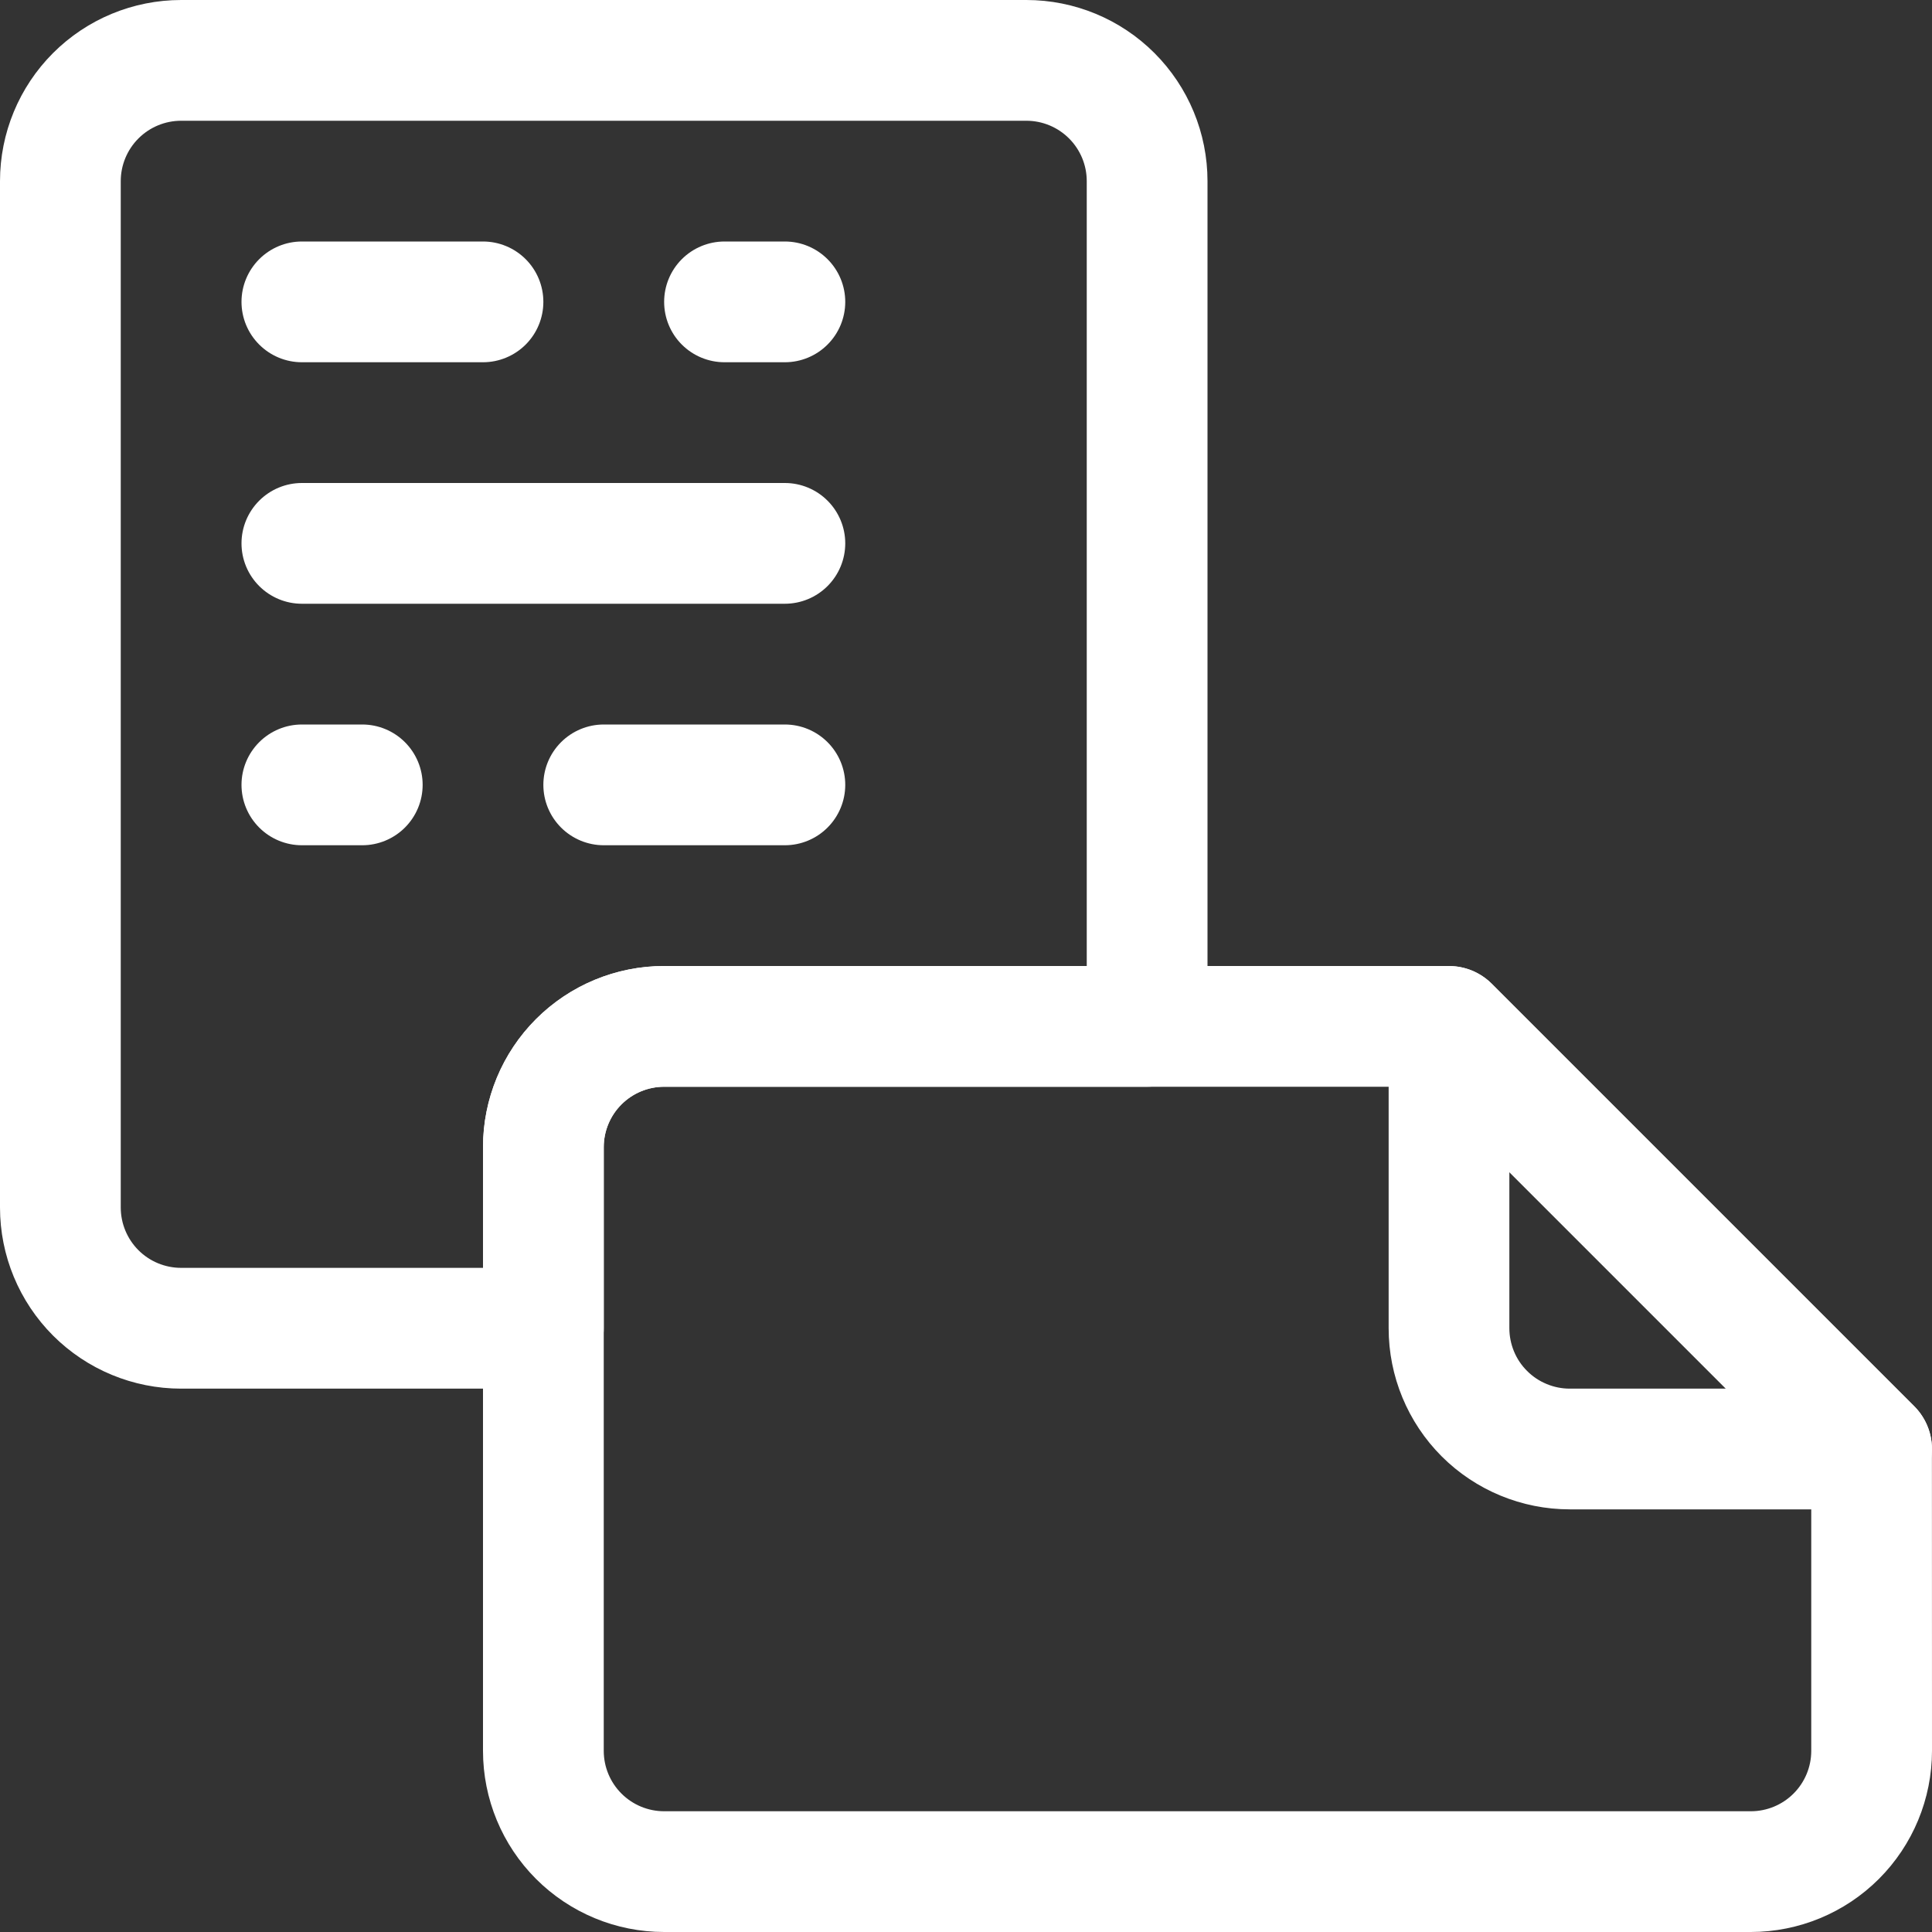
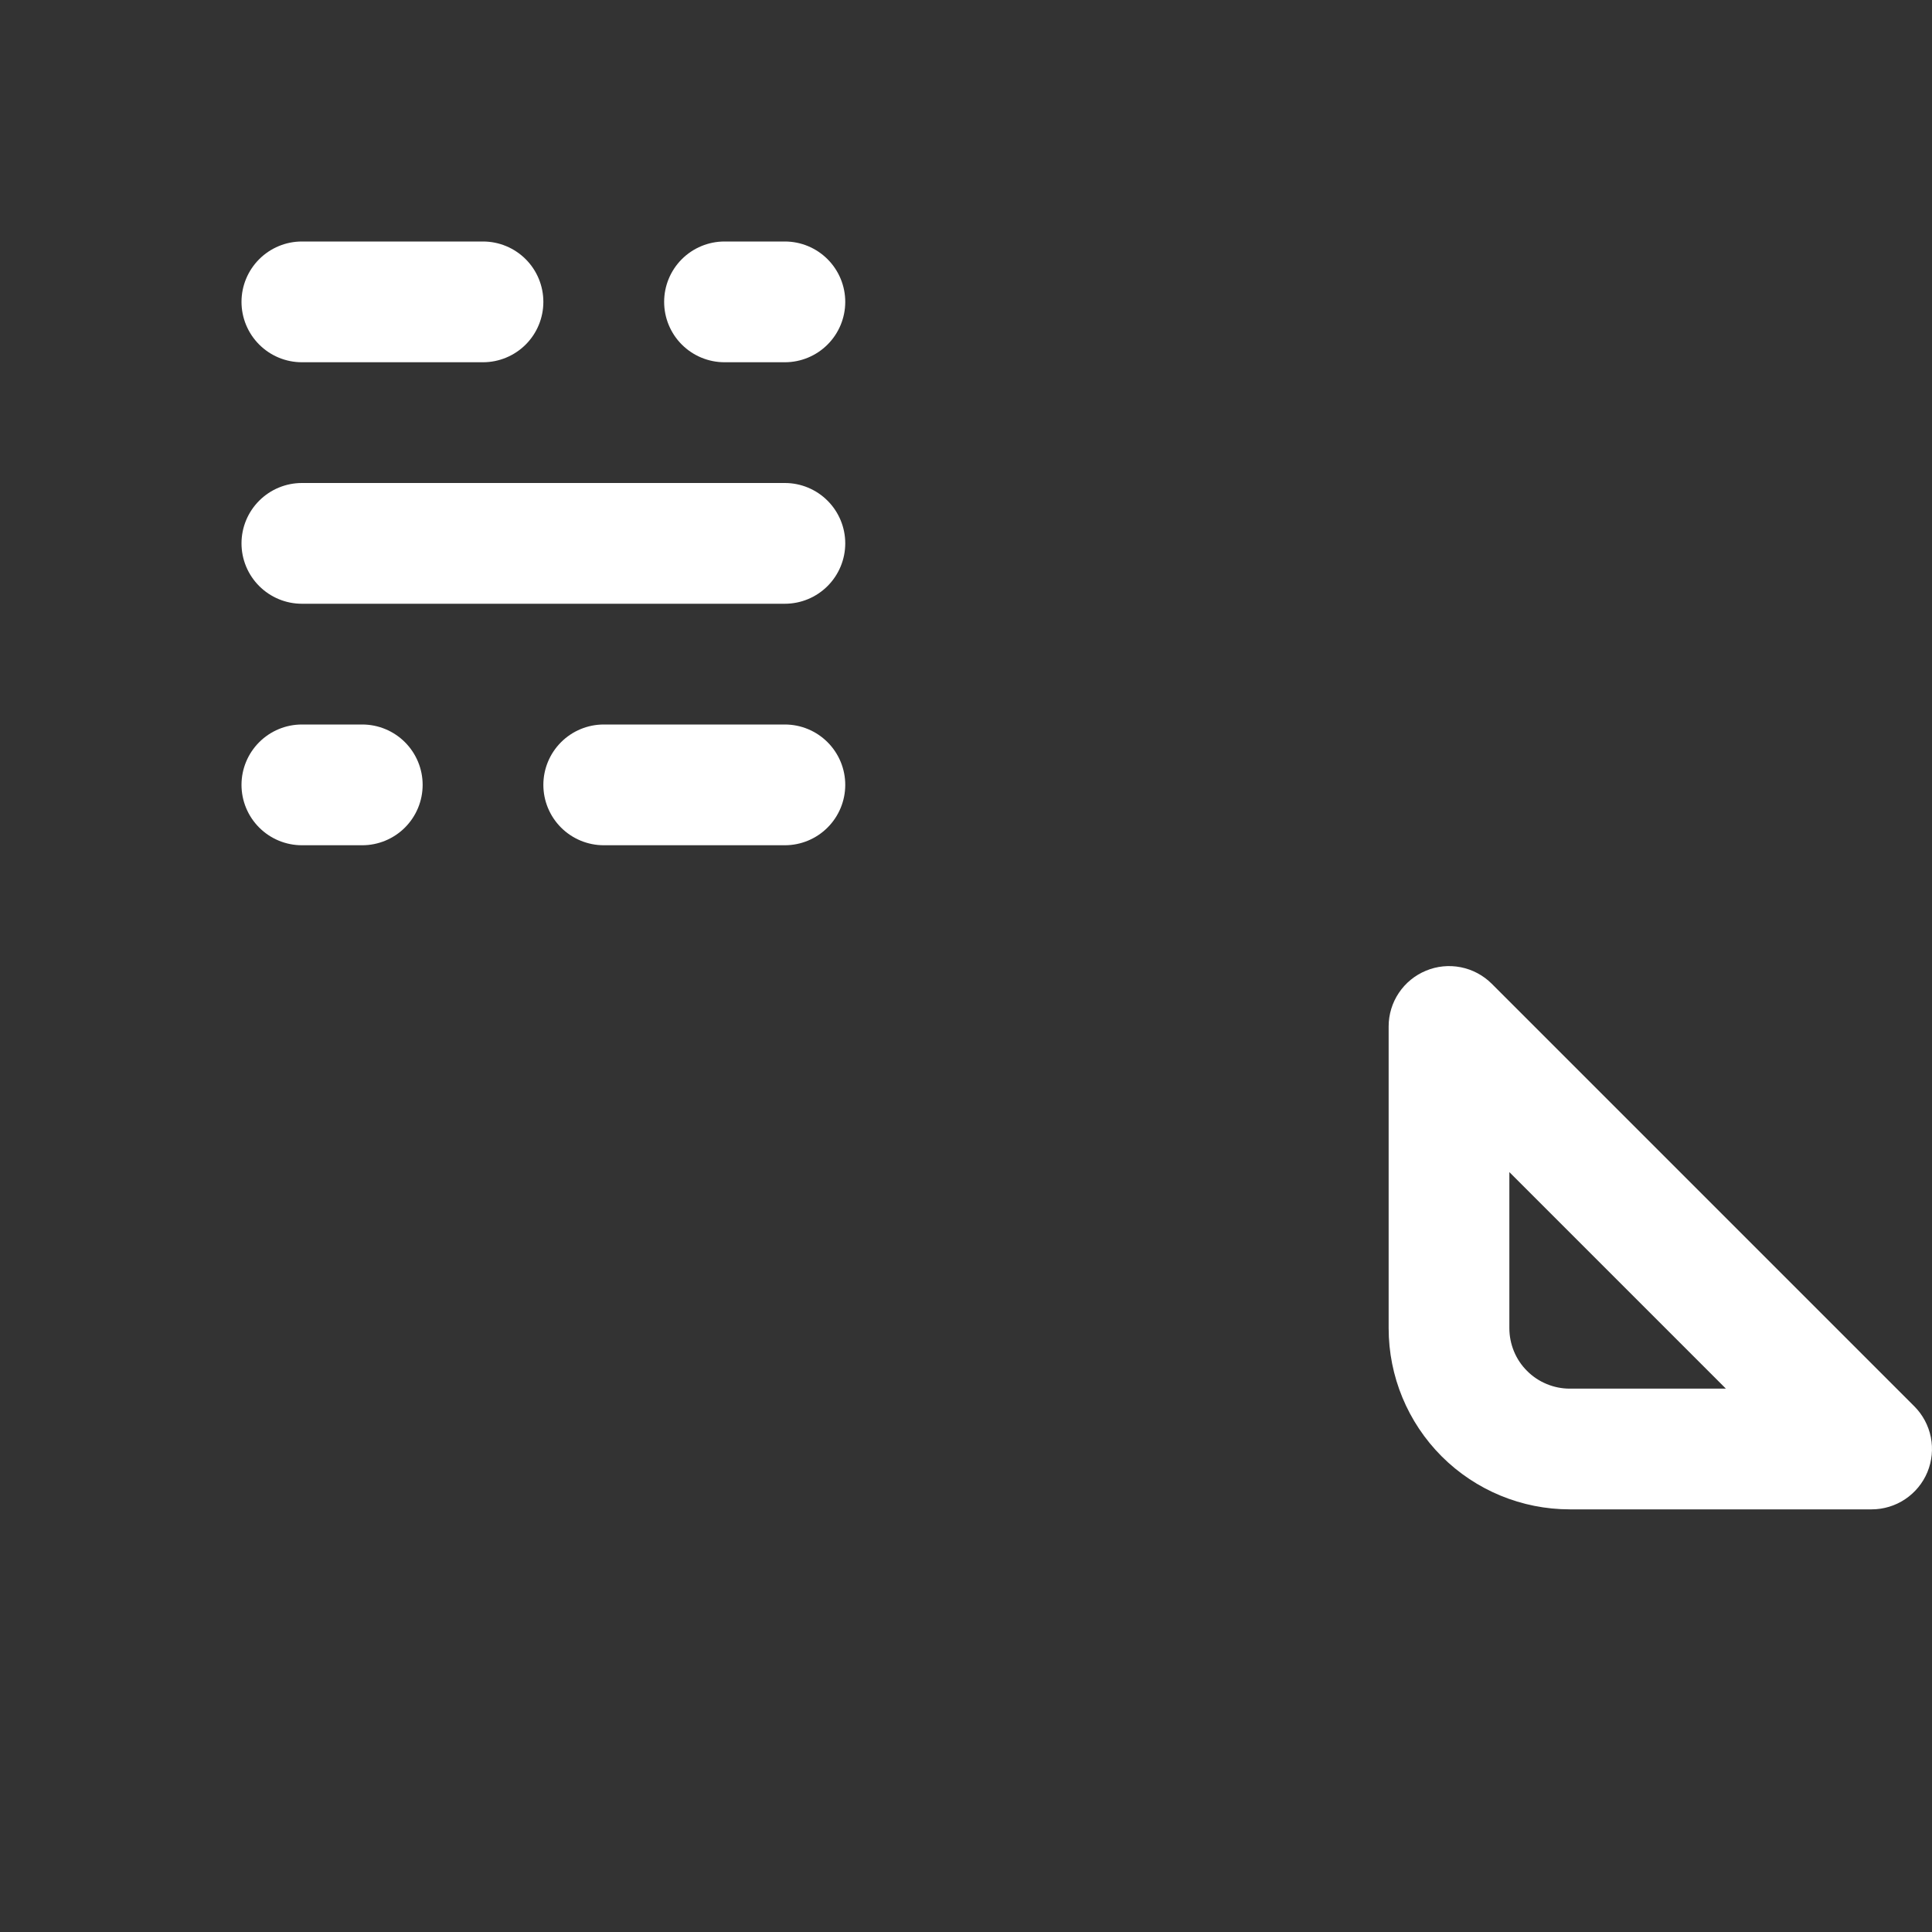
<svg xmlns="http://www.w3.org/2000/svg" width="50" height="50" viewBox="0 0 50 50" fill="none">
  <rect x="0" y="0" width="50" height="50" fill="#333333" stroke="none" />
-   <path fill-rule="evenodd" clip-rule="evenodd" d="M49.998 37.5C49.998 37.086 49.834 36.688 49.541 36.394L38.603 25.456C38.31 25.164 37.914 25 37.5 25H17.188C15.944 25 14.752 25.494 13.873 26.373C12.994 27.252 12.5 28.444 12.5 29.688V45.312C12.5 46.556 12.994 47.748 13.873 48.627C14.752 49.506 15.944 50 17.188 50H45.312C46.555 49.999 47.747 49.505 48.626 48.626C49.505 47.747 49.999 46.555 50 45.312L49.998 37.5ZM36.852 28.125H17.188C16.773 28.125 16.376 28.29 16.083 28.583C15.79 28.876 15.625 29.273 15.625 29.688V45.312C15.625 45.727 15.79 46.124 16.083 46.417C16.376 46.71 16.773 46.875 17.188 46.875H45.312C45.727 46.875 46.124 46.71 46.417 46.417C46.71 46.124 46.875 45.727 46.875 45.312V38.148L36.853 28.125H36.852Z" fill="white" />
  <path fill-rule="evenodd" clip-rule="evenodd" d="M48.438 39.062C48.746 39.062 49.048 38.971 49.305 38.799C49.562 38.627 49.763 38.383 49.881 38.098C49.999 37.812 50.03 37.498 49.97 37.195C49.909 36.892 49.761 36.614 49.542 36.395L38.605 25.458C38.386 25.24 38.108 25.092 37.805 25.032C37.502 24.972 37.188 25.003 36.903 25.122C36.618 25.24 36.374 25.439 36.202 25.696C36.03 25.952 35.938 26.254 35.938 26.562V34.375C35.938 35.618 36.431 36.81 37.31 37.69C38.19 38.569 39.382 39.062 40.625 39.062H48.438ZM44.666 35.938L39.062 30.334V34.373C39.062 34.579 39.103 34.782 39.181 34.972C39.259 35.162 39.374 35.334 39.52 35.479C39.665 35.625 39.837 35.74 40.027 35.818C40.216 35.897 40.42 35.938 40.625 35.938H44.666ZM7.812 9.375H12.5C12.914 9.375 13.312 9.21 13.605 8.917C13.898 8.624 14.062 8.227 14.062 7.812C14.062 7.398 13.898 7.001 13.605 6.708C13.312 6.415 12.914 6.25 12.5 6.25H7.812C7.398 6.25 7.001 6.415 6.708 6.708C6.415 7.001 6.25 7.398 6.25 7.812C6.25 8.227 6.415 8.624 6.708 8.917C7.001 9.21 7.398 9.375 7.812 9.375ZM20.312 12.5H7.812C7.398 12.5 7.001 12.665 6.708 12.958C6.415 13.251 6.25 13.648 6.25 14.062C6.25 14.477 6.415 14.874 6.708 15.167C7.001 15.46 7.398 15.625 7.812 15.625H20.312C20.727 15.625 21.124 15.46 21.417 15.167C21.71 14.874 21.875 14.477 21.875 14.062C21.875 13.648 21.71 13.251 21.417 12.958C21.124 12.665 20.727 12.5 20.312 12.5ZM20.312 18.75H15.625C15.211 18.75 14.813 18.915 14.52 19.208C14.227 19.501 14.062 19.898 14.062 20.312C14.062 20.727 14.227 21.124 14.52 21.417C14.813 21.71 15.211 21.875 15.625 21.875H20.312C20.727 21.875 21.124 21.71 21.417 21.417C21.71 21.124 21.875 20.727 21.875 20.312C21.875 19.898 21.71 19.501 21.417 19.208C21.124 18.915 20.727 18.75 20.312 18.75ZM18.75 9.375H20.312C20.727 9.375 21.124 9.21 21.417 8.917C21.71 8.624 21.875 8.227 21.875 7.812C21.875 7.398 21.71 7.001 21.417 6.708C21.124 6.415 20.727 6.25 20.312 6.25H18.75C18.336 6.25 17.938 6.415 17.645 6.708C17.352 7.001 17.188 7.398 17.188 7.812C17.188 8.227 17.352 8.624 17.645 8.917C17.938 9.21 18.336 9.375 18.75 9.375ZM9.375 18.75H7.812C7.398 18.75 7.001 18.915 6.708 19.208C6.415 19.501 6.25 19.898 6.25 20.312C6.25 20.727 6.415 21.124 6.708 21.417C7.001 21.71 7.398 21.875 7.812 21.875H9.375C9.789 21.875 10.187 21.71 10.48 21.417C10.773 21.124 10.938 20.727 10.938 20.312C10.938 19.898 10.773 19.501 10.48 19.208C10.187 18.915 9.789 18.75 9.375 18.75Z" fill="white" />
-   <path fill-rule="evenodd" clip-rule="evenodd" d="M14.062 35.938C14.477 35.938 14.874 35.773 15.167 35.48C15.46 35.187 15.625 34.789 15.625 34.375V29.688C15.625 29.273 15.79 28.876 16.083 28.583C16.376 28.29 16.773 28.125 17.188 28.125H29.688C30.102 28.125 30.499 27.96 30.792 27.667C31.085 27.374 31.25 26.977 31.25 26.562V4.688C31.25 3.444 30.756 2.252 29.877 1.373C28.998 0.494 27.806 0 26.562 0L4.688 0C3.444 0 2.252 0.494 1.373 1.373C0.494 2.252 0 3.444 0 4.688L0 31.25C0 32.493 0.494 33.685 1.373 34.565C2.252 35.444 3.444 35.938 4.688 35.938H14.062ZM28.125 25V4.688C28.125 4.273 27.96 3.876 27.667 3.583C27.374 3.29 26.977 3.125 26.562 3.125H4.688C4.273 3.125 3.876 3.29 3.583 3.583C3.29 3.876 3.125 4.273 3.125 4.688V31.25C3.125 31.664 3.29 32.062 3.583 32.355C3.876 32.648 4.273 32.812 4.688 32.812H12.5V29.688C12.5 28.444 12.994 27.252 13.873 26.373C14.752 25.494 15.944 25 17.188 25H28.125Z" fill="white" />
</svg>